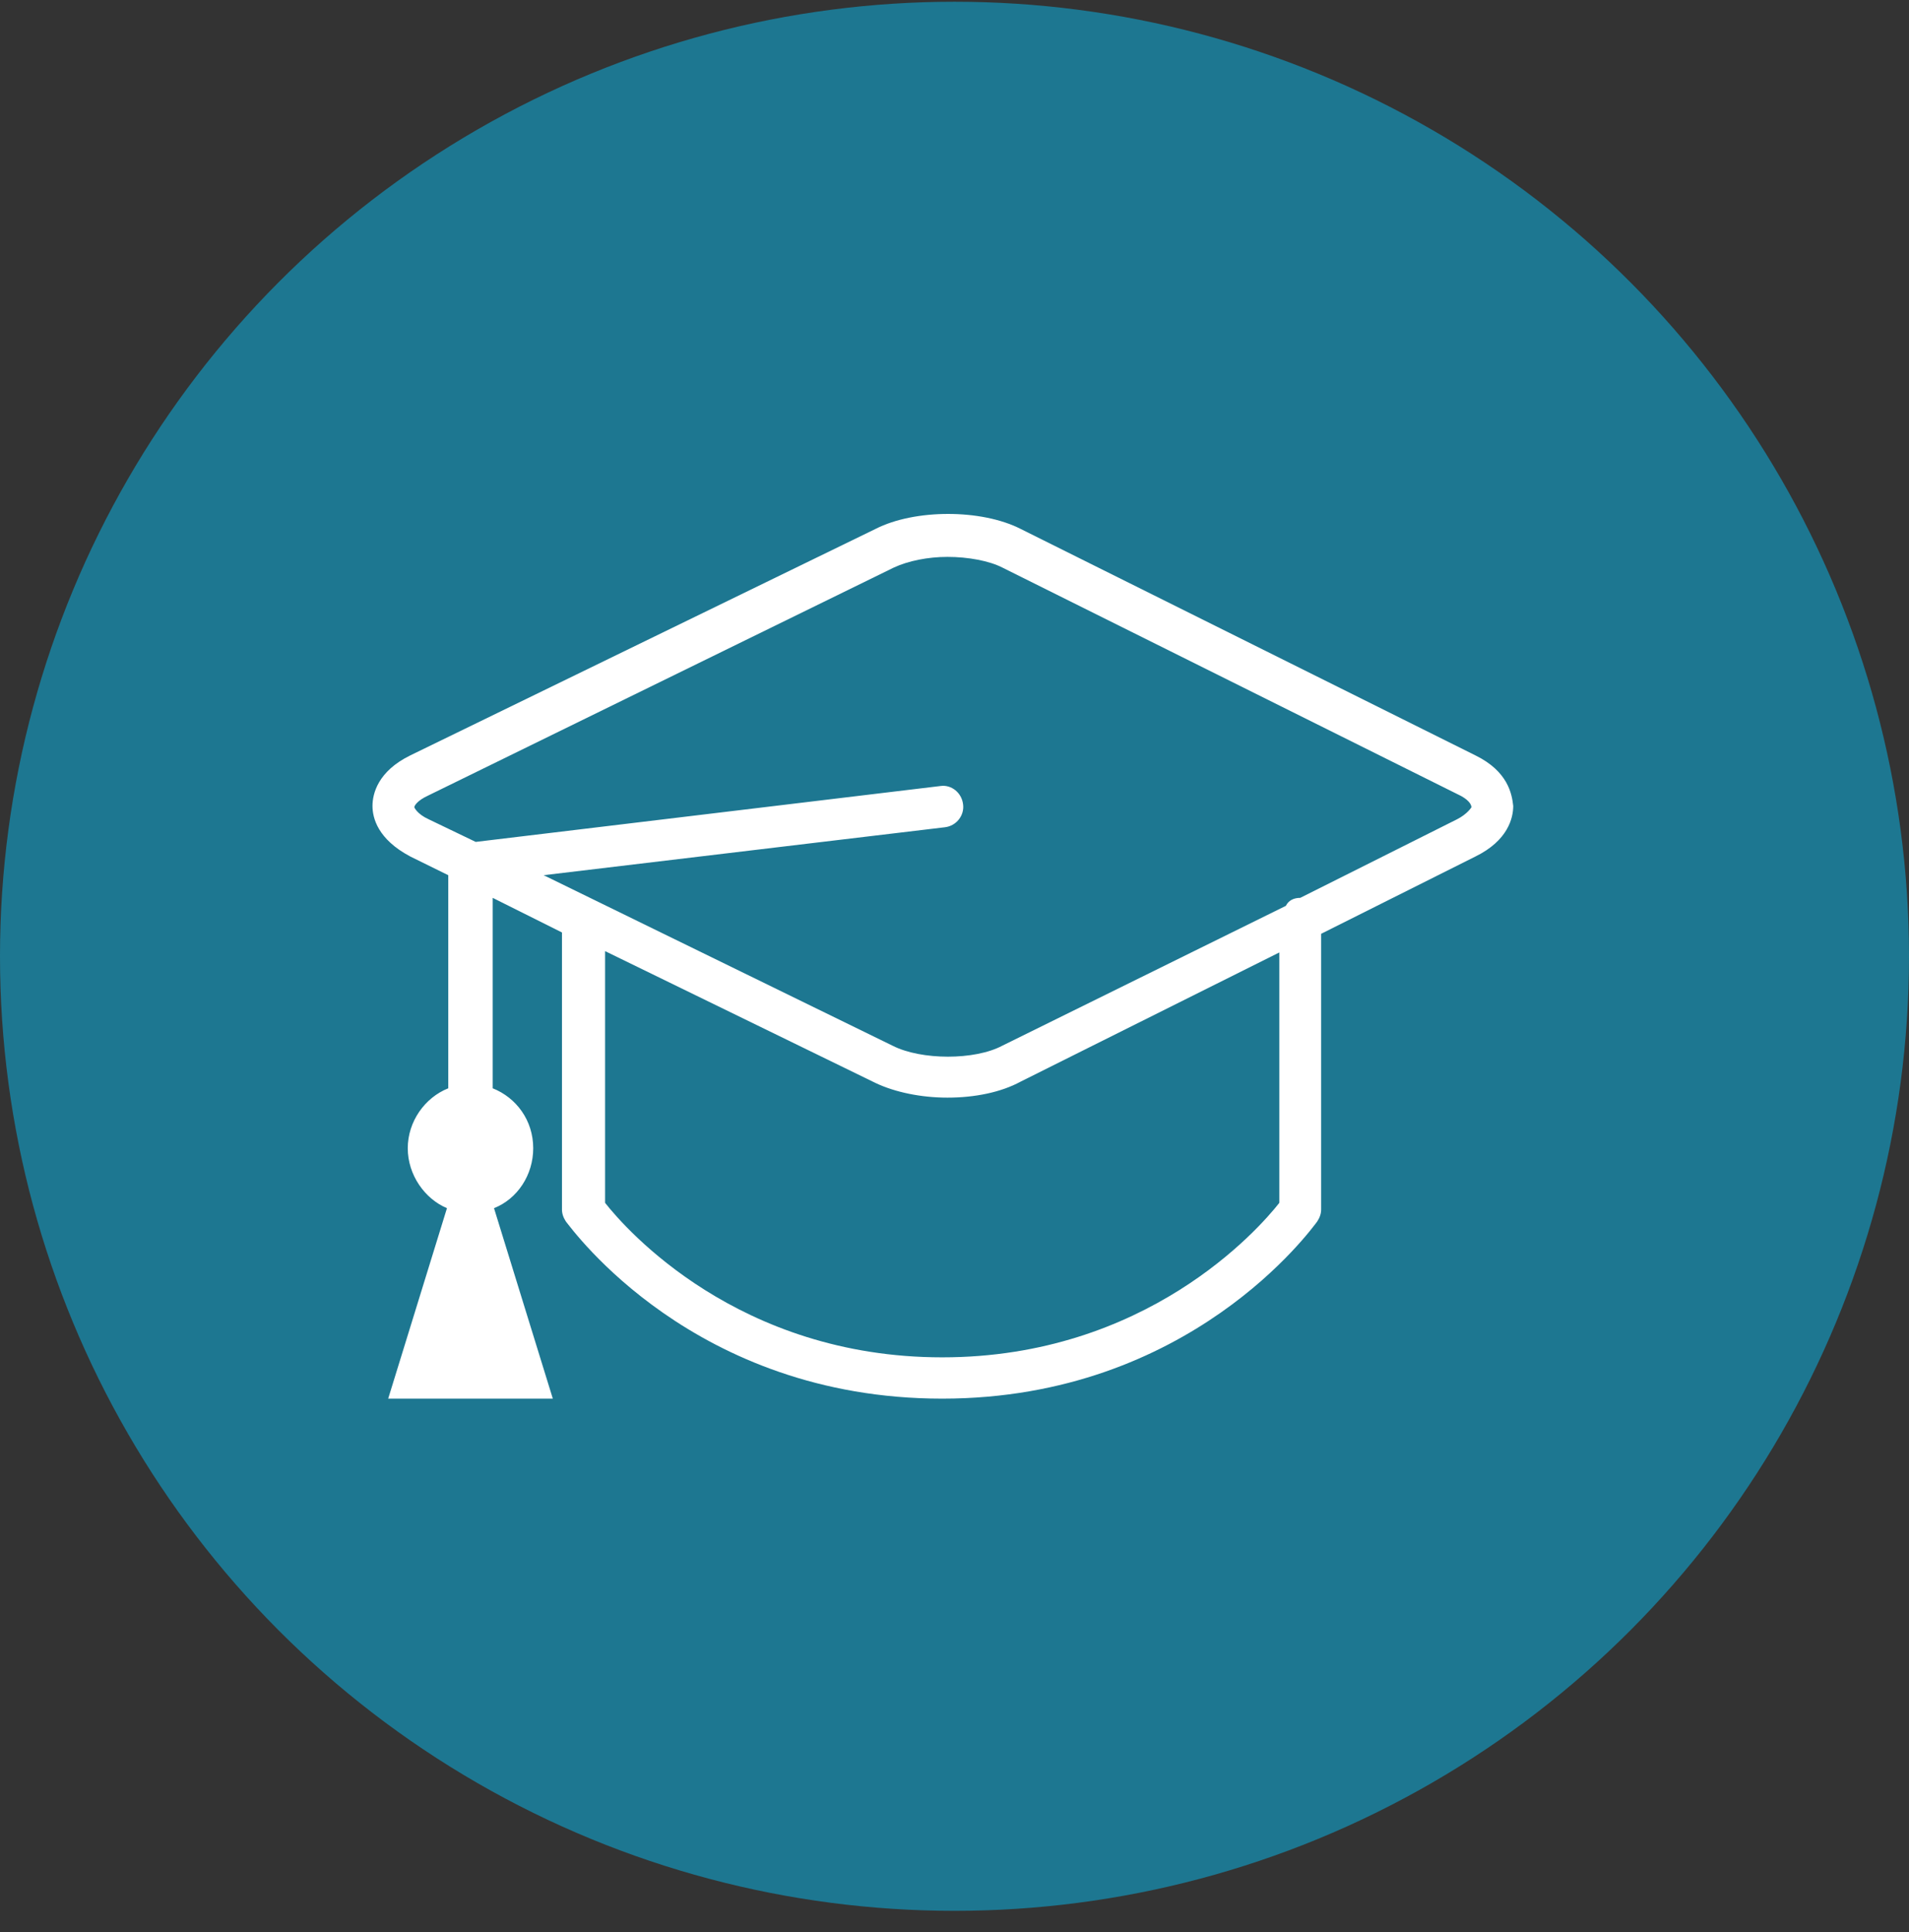
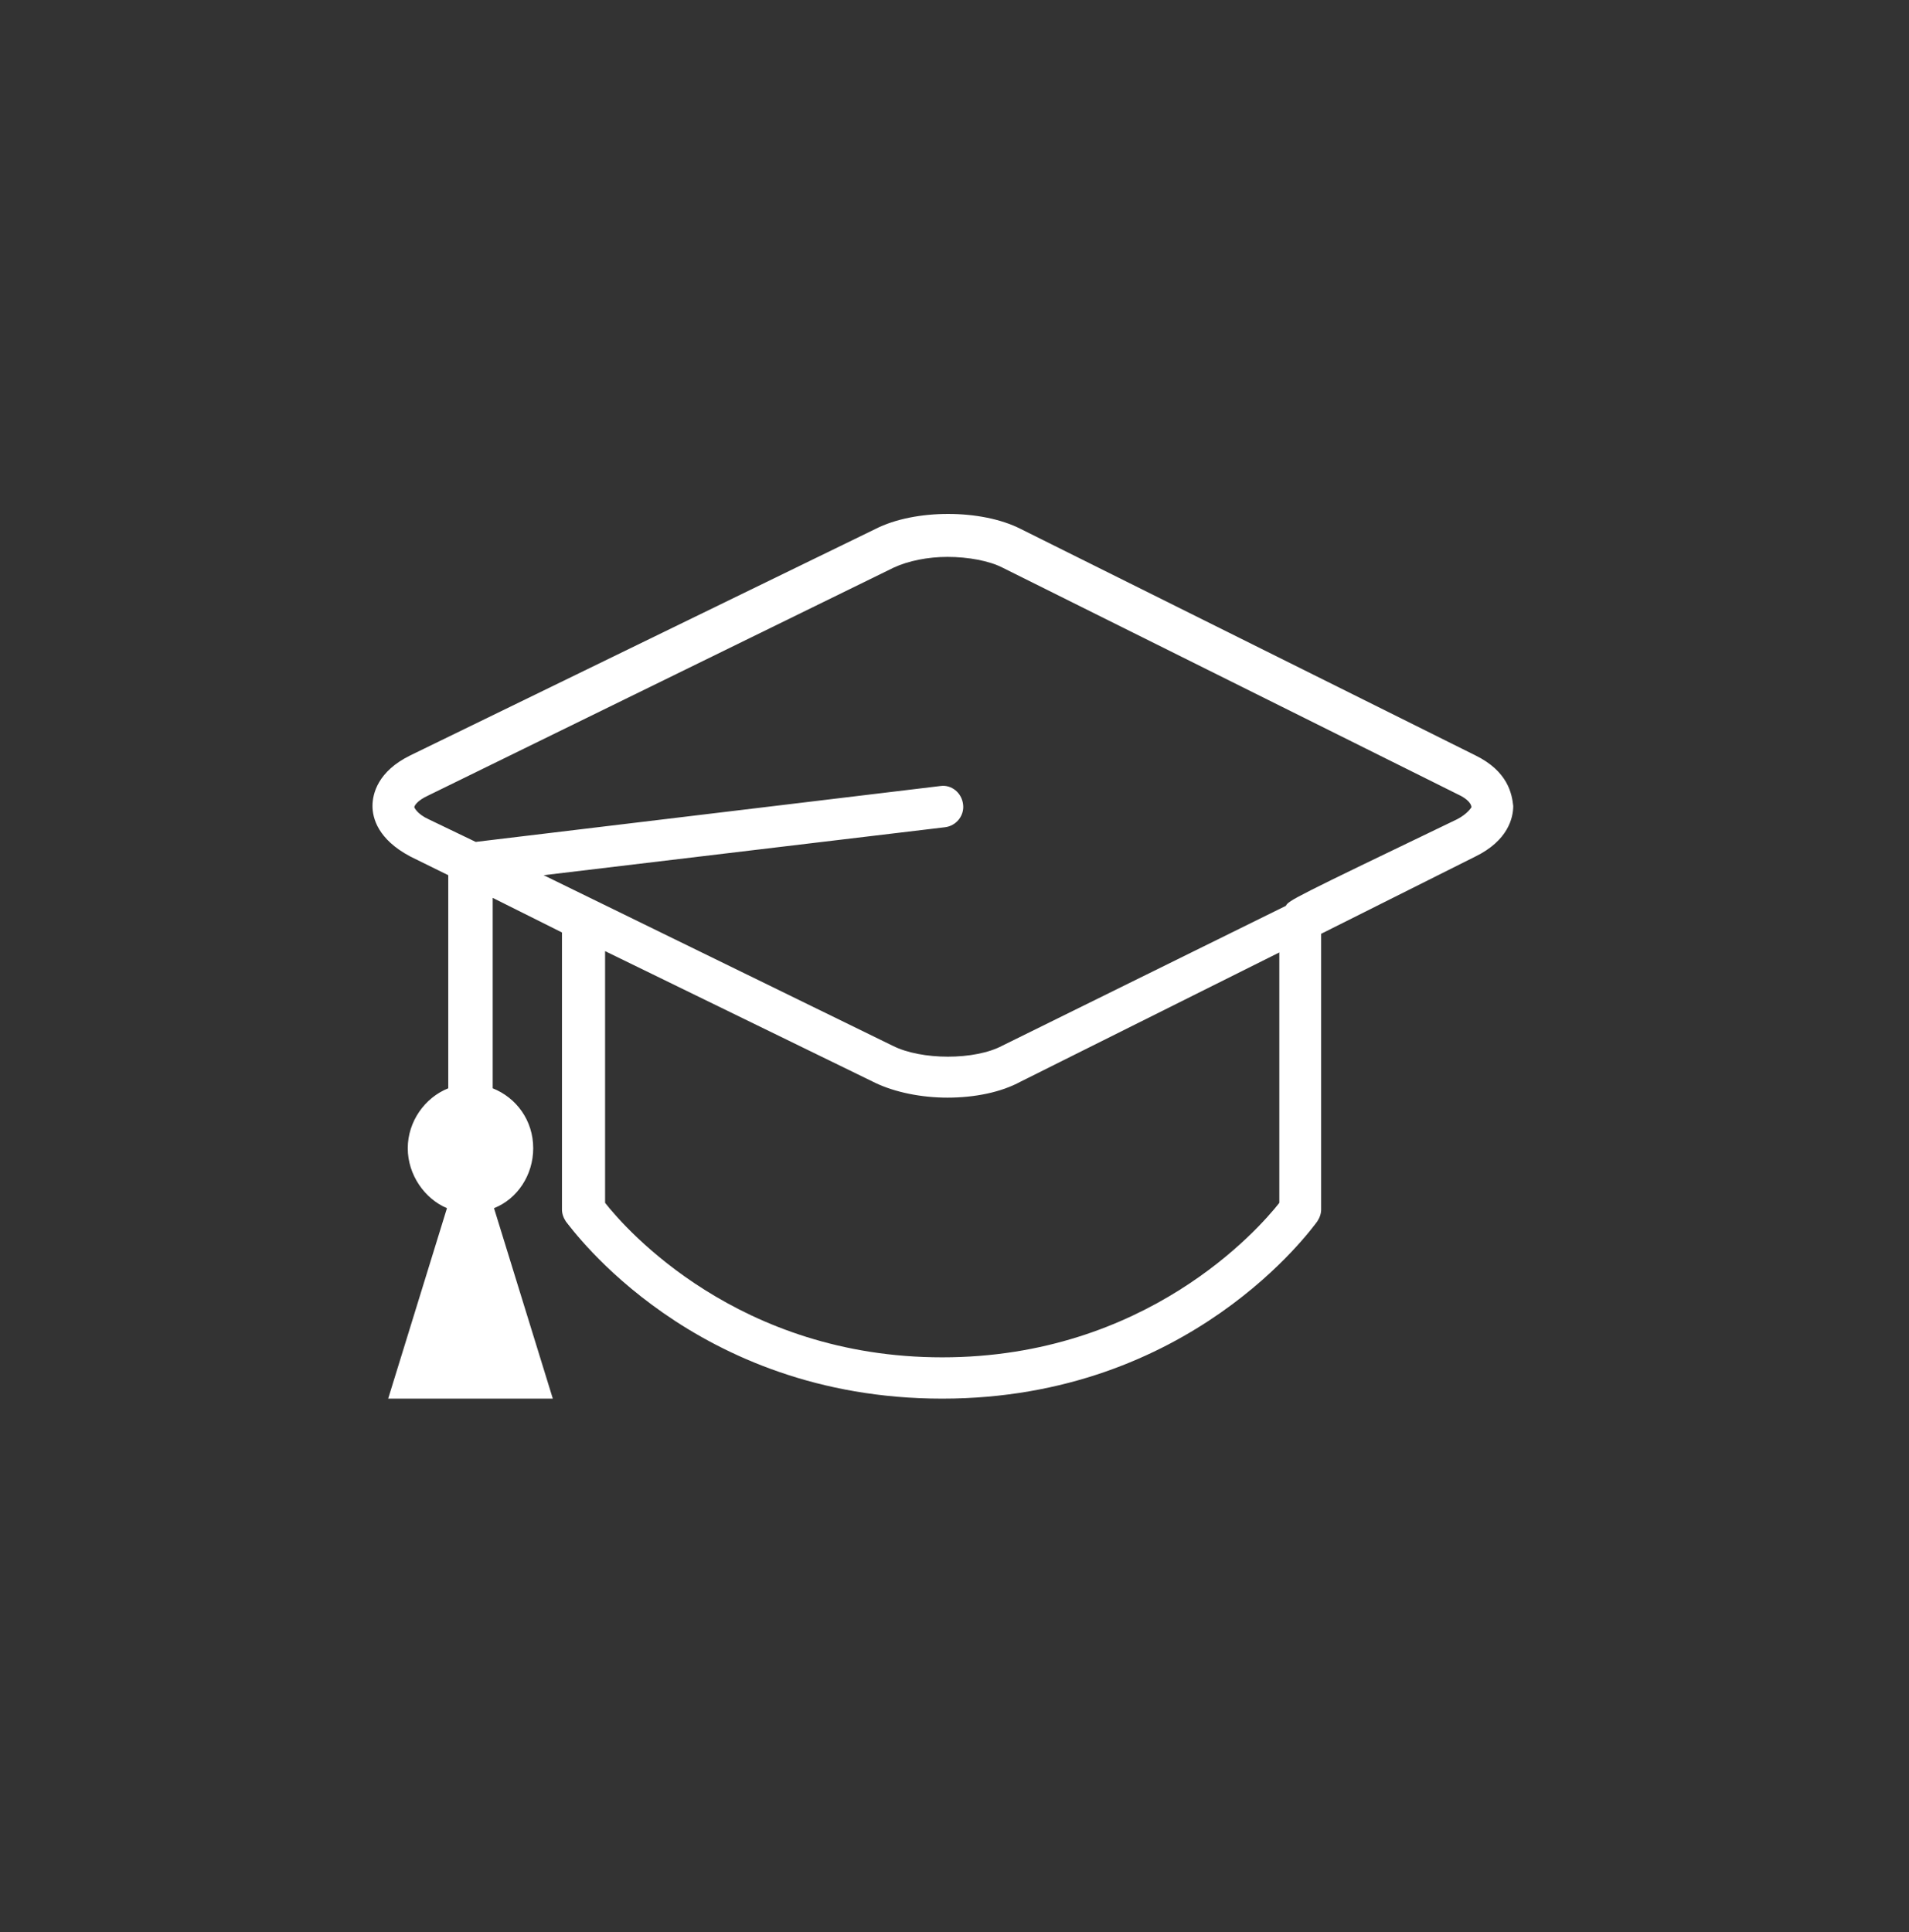
<svg xmlns="http://www.w3.org/2000/svg" width="82" height="83" viewBox="0 0 82 83" fill="none">
  <rect x="0" y="0" width="82" height="83" fill="#333333" stroke="none" />
-   <circle cx="41" cy="41.075" r="41" fill="#1D7791" />
-   <path d="M63.372 32.444L43.84 22.718C42.156 21.86 39.293 21.86 37.609 22.718L17.628 32.444C16.224 33.13 16 34.103 16 34.617C16 35.132 16.224 36.048 17.628 36.791L19.255 37.592V46.745C18.245 47.146 17.515 48.176 17.515 49.32C17.515 50.464 18.245 51.494 19.199 51.894L16.674 60.075H23.746L21.22 51.894C22.23 51.494 22.904 50.464 22.904 49.32C22.904 48.118 22.174 47.146 21.164 46.745V38.565L24.139 40.052V51.951C24.139 52.123 24.195 52.294 24.307 52.466C24.588 52.809 29.808 60.075 40.472 60.075C51.136 60.075 56.356 52.752 56.581 52.466C56.693 52.294 56.749 52.123 56.749 51.951V40.109L63.372 36.791C64.775 36.105 65 35.132 65 34.617C64.944 34.103 64.775 33.13 63.372 32.444ZM54.953 51.665C54.055 52.809 49.228 58.301 40.472 58.301C31.716 58.301 26.889 52.809 25.991 51.665V40.853L37.609 46.517C38.451 46.917 39.574 47.146 40.696 47.146C41.875 47.146 42.998 46.917 43.84 46.459L54.953 40.91V51.665ZM62.587 35.19L55.851 38.565C55.57 38.565 55.346 38.679 55.234 38.908L43.054 44.915C41.875 45.544 39.574 45.544 38.339 44.915L23.353 37.592L40.584 35.533C41.089 35.475 41.426 35.018 41.37 34.56C41.314 34.045 40.865 33.702 40.416 33.759L20.434 36.162L18.413 35.19C17.908 34.961 17.796 34.675 17.796 34.675C17.796 34.617 17.908 34.389 18.413 34.16L38.395 24.377C39.013 24.091 39.855 23.92 40.696 23.92C41.594 23.92 42.493 24.091 43.054 24.377L62.587 34.103C63.092 34.331 63.204 34.56 63.204 34.675C63.204 34.675 63.035 34.961 62.587 35.19Z" fill="white" />
+   <path d="M63.372 32.444L43.84 22.718C42.156 21.86 39.293 21.86 37.609 22.718L17.628 32.444C16.224 33.13 16 34.103 16 34.617C16 35.132 16.224 36.048 17.628 36.791L19.255 37.592V46.745C18.245 47.146 17.515 48.176 17.515 49.32C17.515 50.464 18.245 51.494 19.199 51.894L16.674 60.075H23.746L21.22 51.894C22.23 51.494 22.904 50.464 22.904 49.32C22.904 48.118 22.174 47.146 21.164 46.745V38.565L24.139 40.052V51.951C24.139 52.123 24.195 52.294 24.307 52.466C24.588 52.809 29.808 60.075 40.472 60.075C51.136 60.075 56.356 52.752 56.581 52.466C56.693 52.294 56.749 52.123 56.749 51.951V40.109L63.372 36.791C64.775 36.105 65 35.132 65 34.617C64.944 34.103 64.775 33.13 63.372 32.444ZM54.953 51.665C54.055 52.809 49.228 58.301 40.472 58.301C31.716 58.301 26.889 52.809 25.991 51.665V40.853L37.609 46.517C38.451 46.917 39.574 47.146 40.696 47.146C41.875 47.146 42.998 46.917 43.84 46.459L54.953 40.91V51.665ZM62.587 35.19C55.57 38.565 55.346 38.679 55.234 38.908L43.054 44.915C41.875 45.544 39.574 45.544 38.339 44.915L23.353 37.592L40.584 35.533C41.089 35.475 41.426 35.018 41.37 34.56C41.314 34.045 40.865 33.702 40.416 33.759L20.434 36.162L18.413 35.19C17.908 34.961 17.796 34.675 17.796 34.675C17.796 34.617 17.908 34.389 18.413 34.16L38.395 24.377C39.013 24.091 39.855 23.92 40.696 23.92C41.594 23.92 42.493 24.091 43.054 24.377L62.587 34.103C63.092 34.331 63.204 34.56 63.204 34.675C63.204 34.675 63.035 34.961 62.587 35.19Z" fill="white" />
</svg>